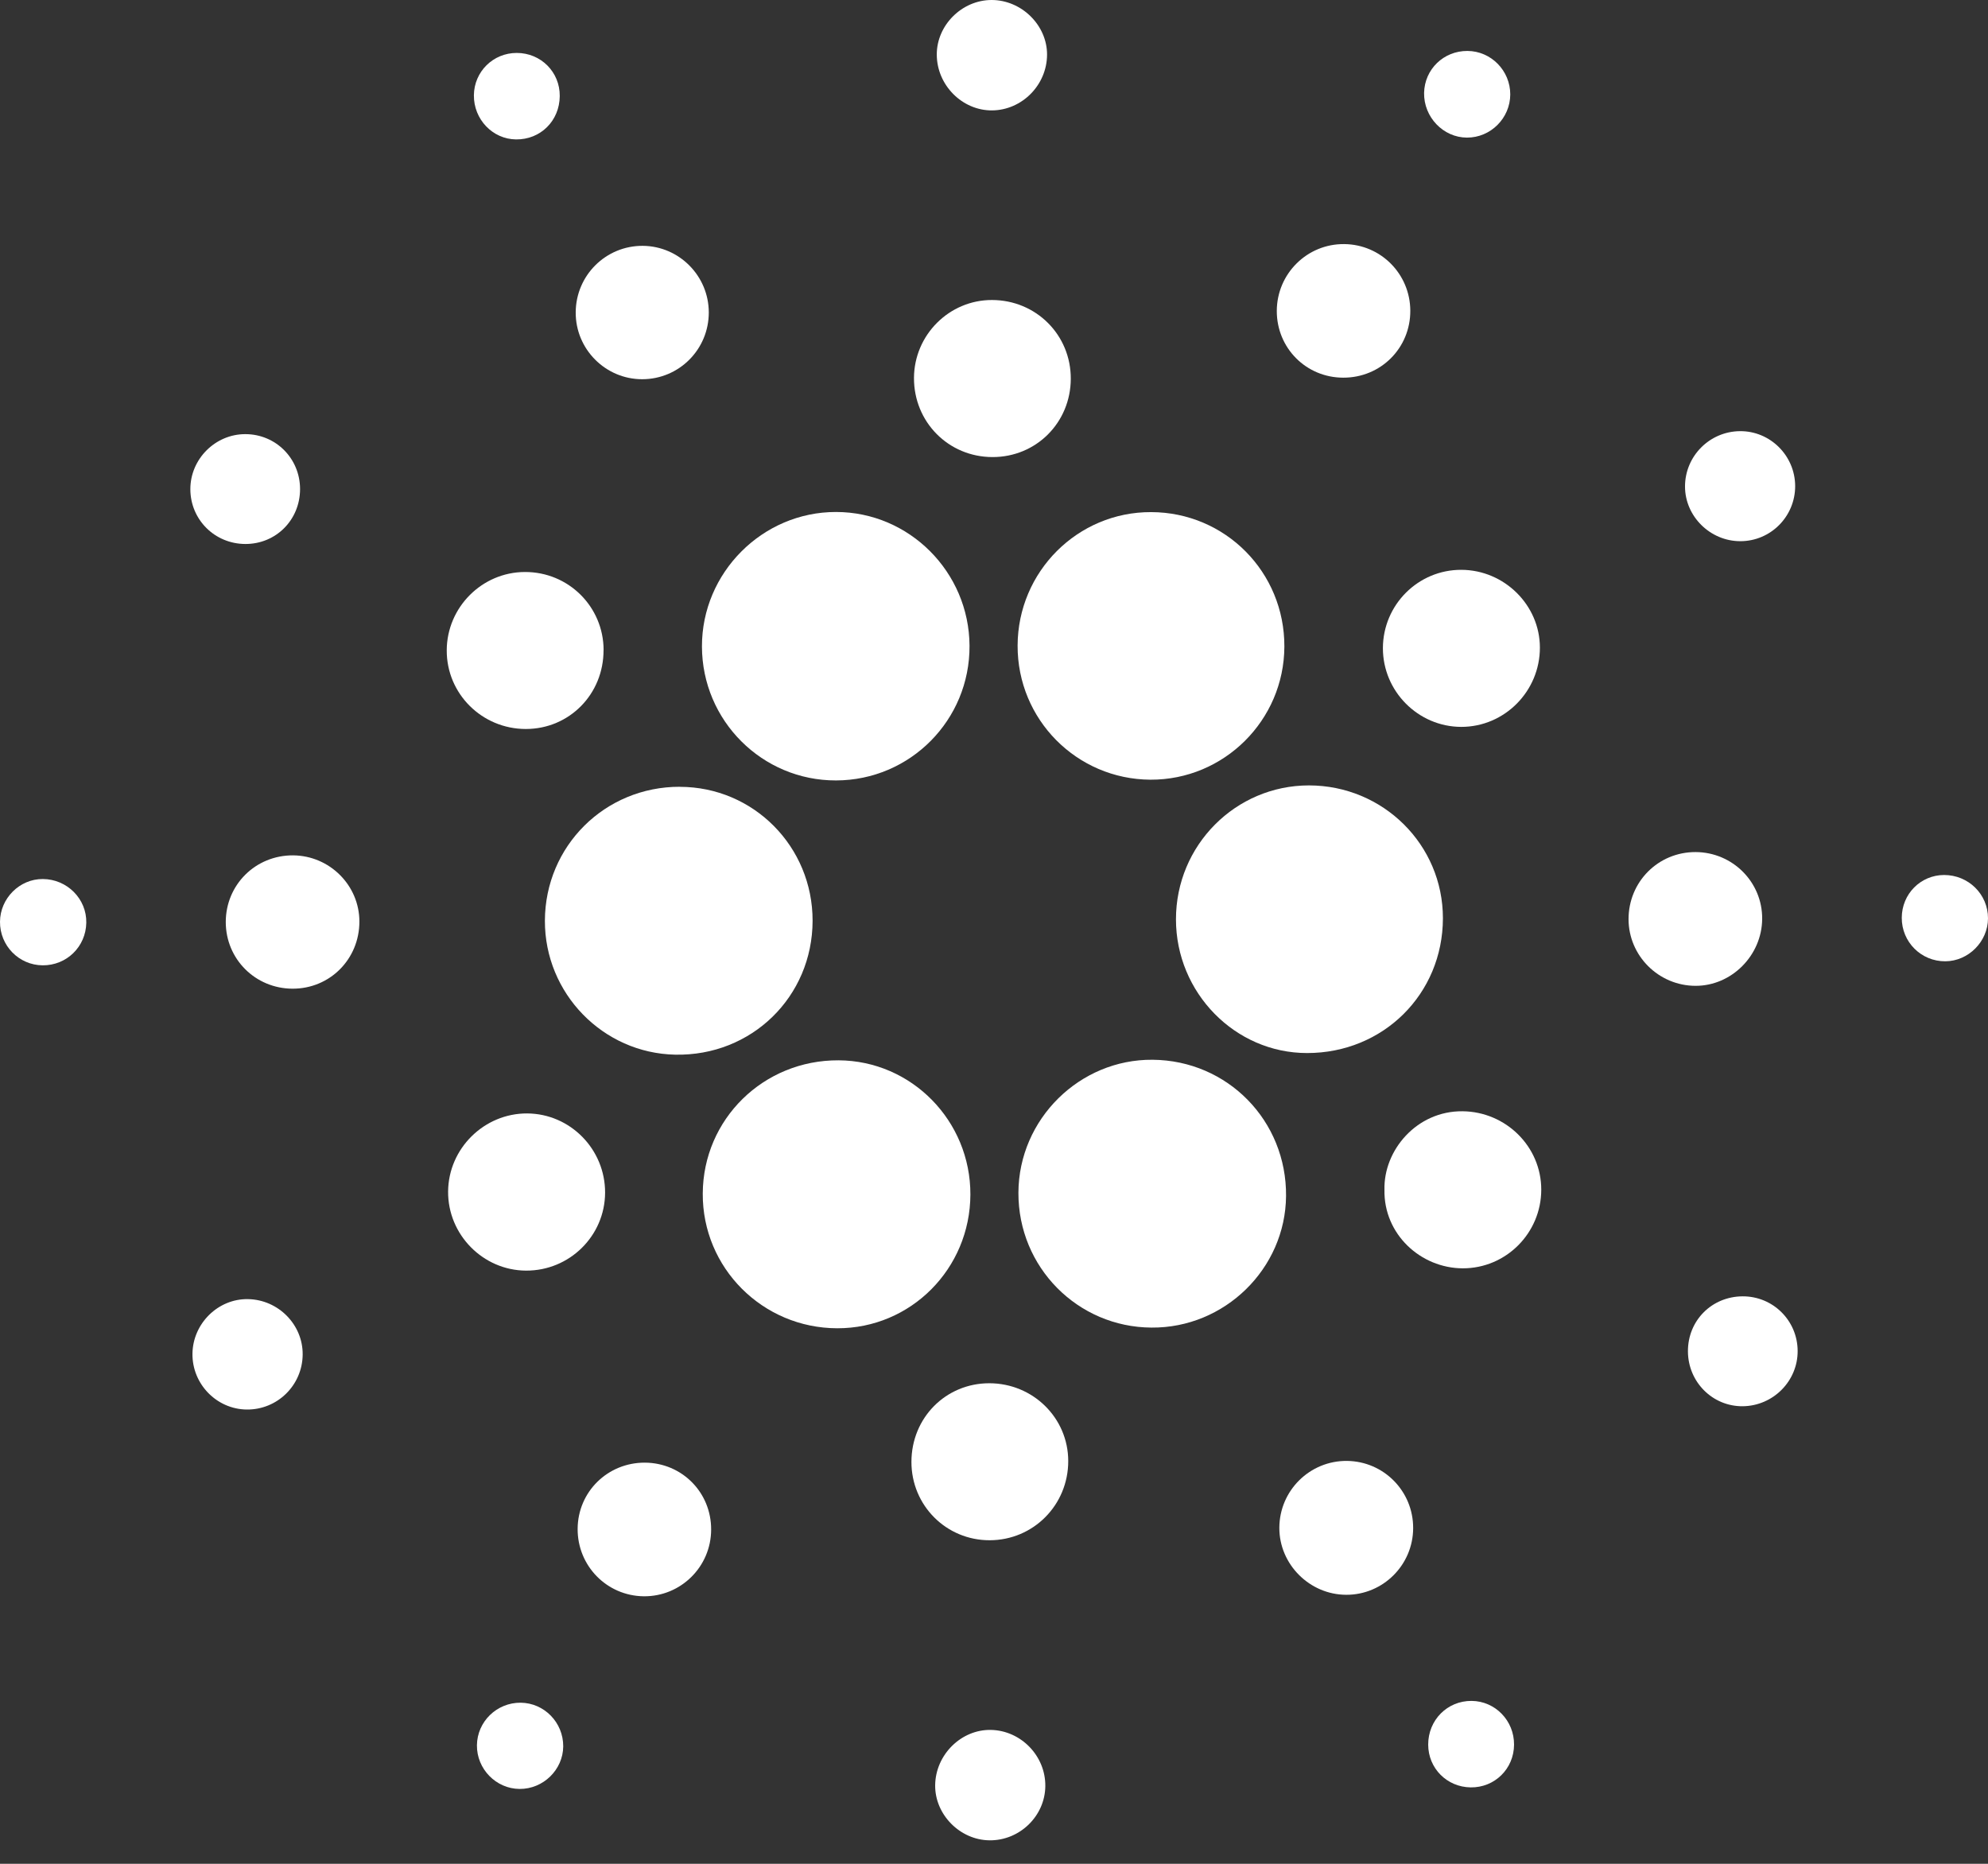
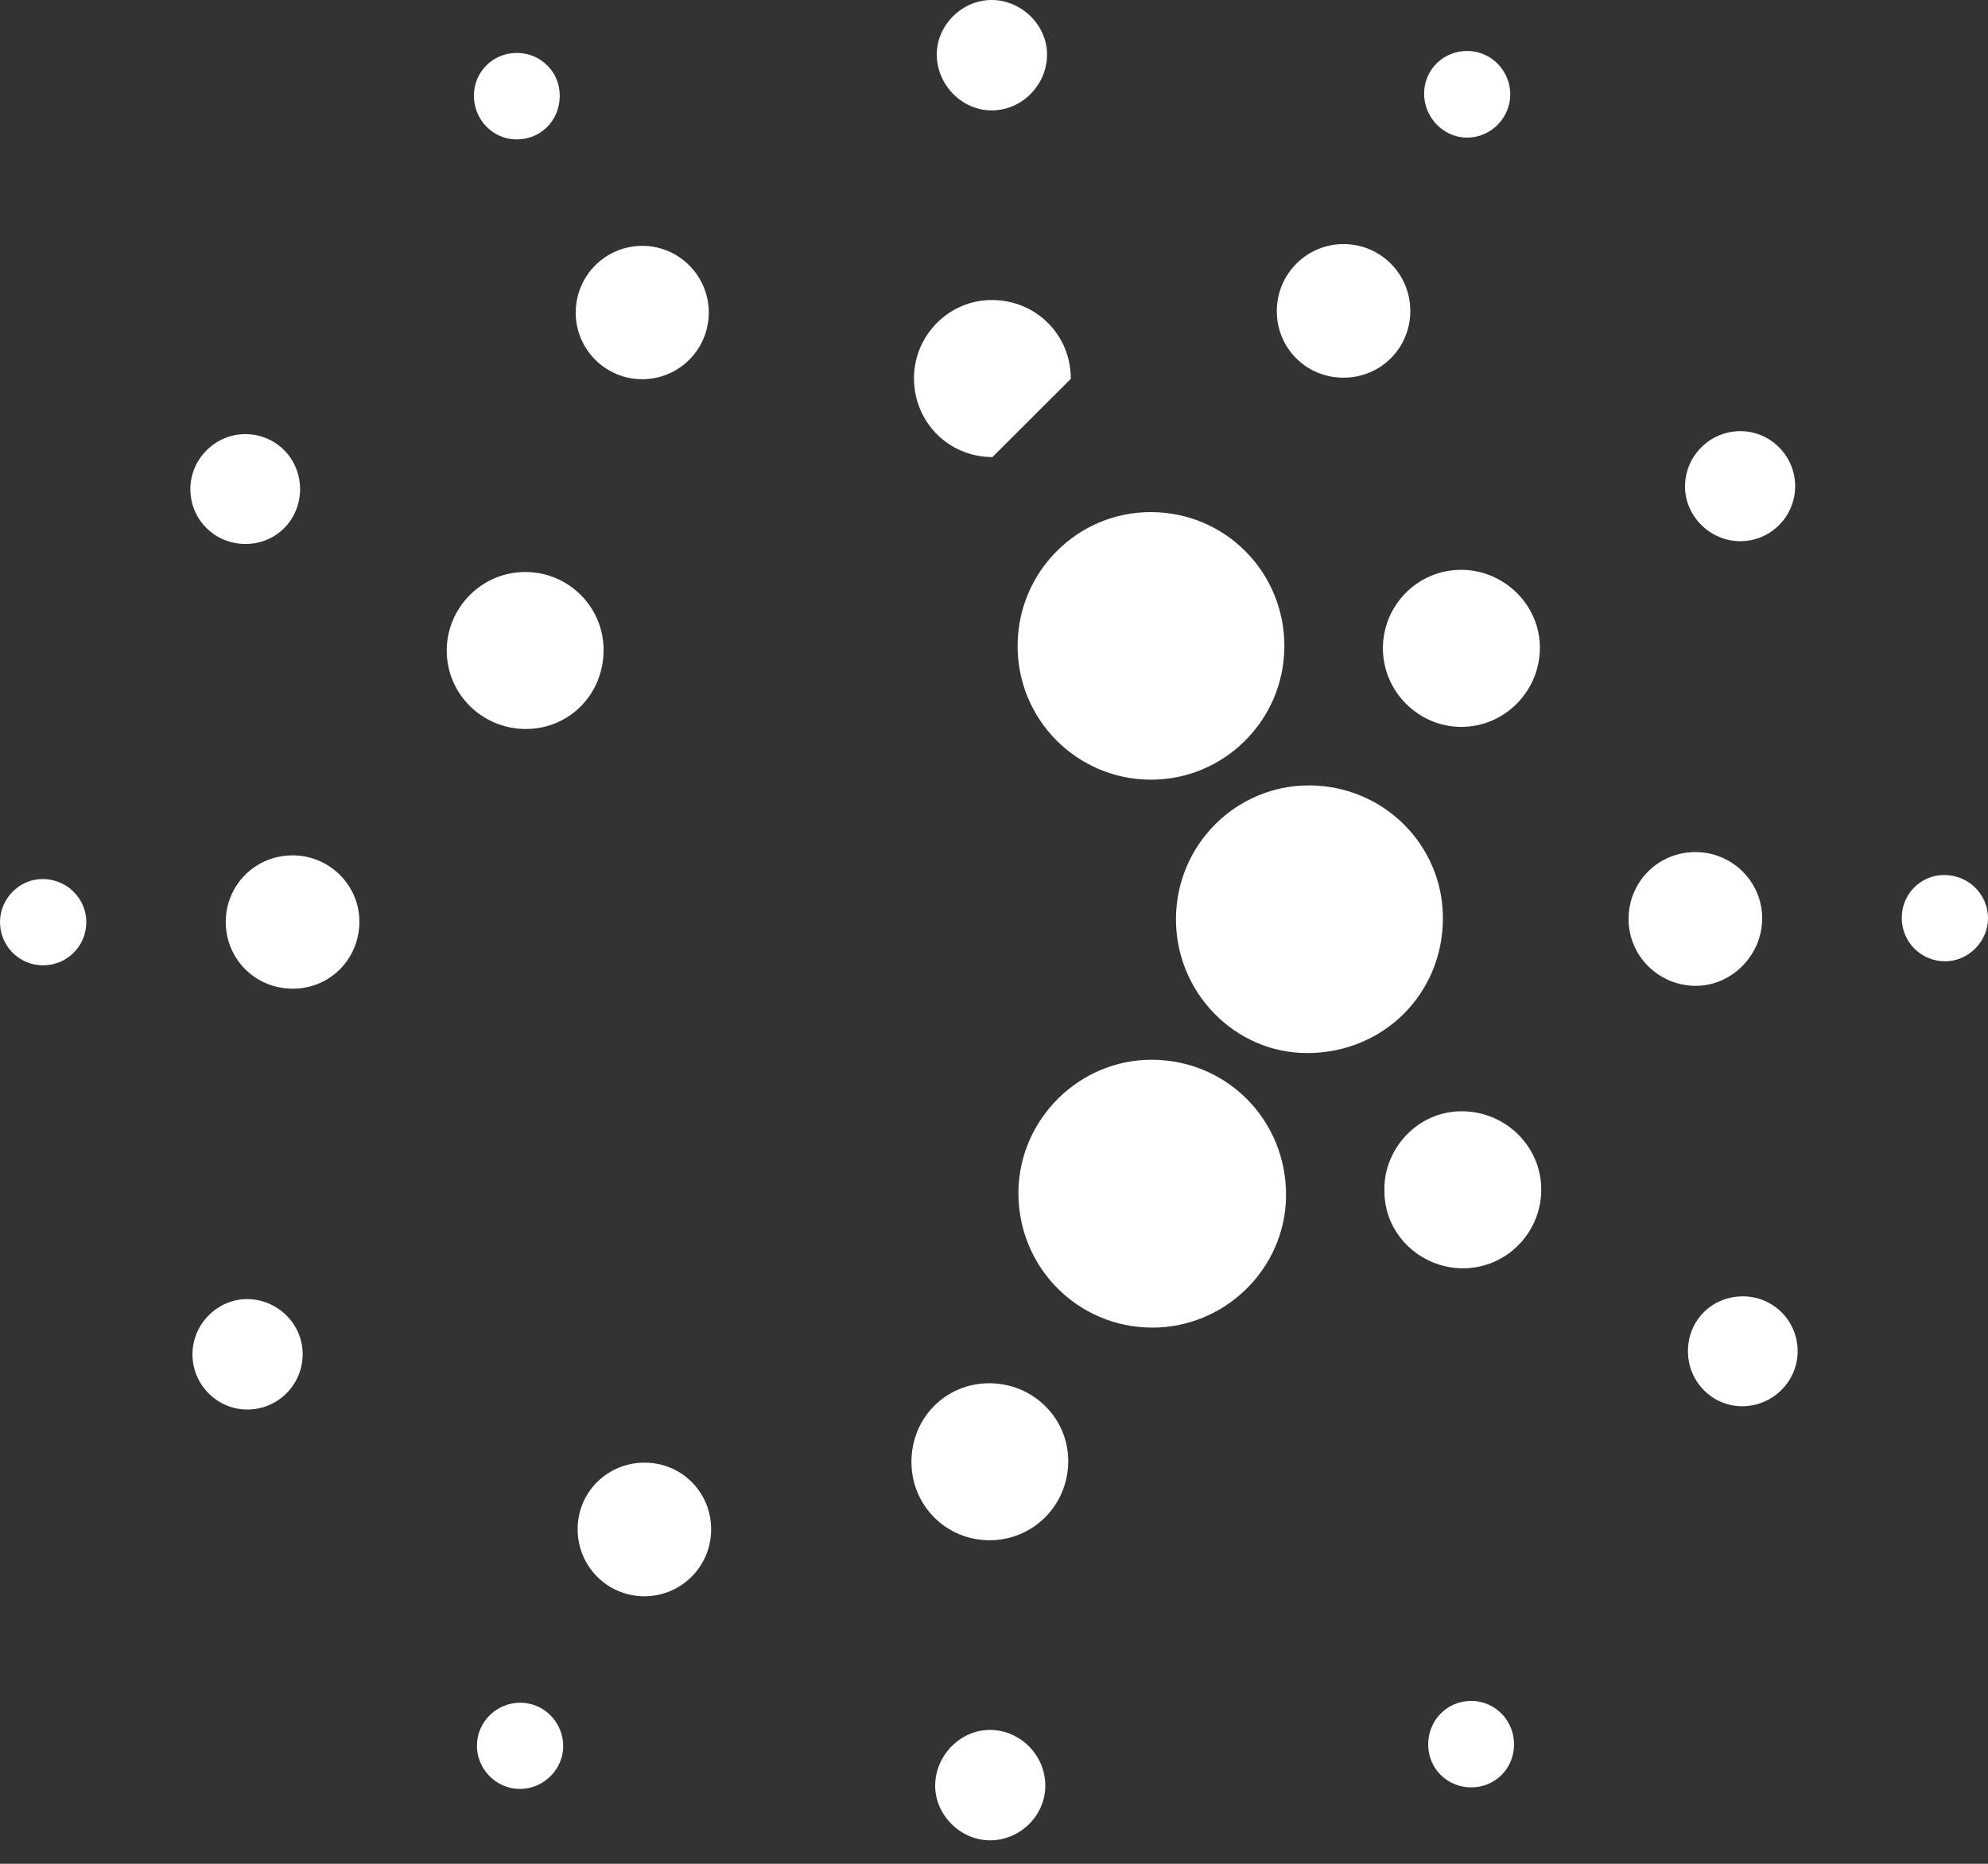
<svg xmlns="http://www.w3.org/2000/svg" width="32" height="30" viewBox="0 0 32 30" fill="none">
  <rect x="0" y="0" width="32" height="30" fill="#333333" stroke="none" />
  <g clipPath="url(#clip0_3793_629)">
-     <path d="M10.943 12.665C12.128 12.666 13.082 13.626 13.08 14.822C13.077 16.044 12.098 17.002 10.867 16.976C9.704 16.952 8.767 15.988 8.771 14.819C8.775 13.618 9.737 12.662 10.943 12.664L10.943 12.665Z" fill="white" />
-     <path d="M15.62 19.227C15.616 20.423 14.66 21.383 13.476 21.38C12.274 21.377 11.305 20.406 11.312 19.211C11.318 18.013 12.29 17.061 13.498 17.067C14.673 17.073 15.623 18.041 15.62 19.227H15.62Z" fill="white" />
-     <path d="M13.458 12.562C12.268 12.565 11.301 11.599 11.299 10.405C11.297 9.219 12.272 8.24 13.456 8.241C14.636 8.241 15.6 9.208 15.606 10.395C15.612 11.59 14.651 12.559 13.458 12.562V12.562Z" fill="white" />
    <path d="M18.535 21.369C17.35 21.363 16.389 20.401 16.393 19.198C16.398 18.013 17.379 17.048 18.553 17.058C19.761 17.068 20.712 18.04 20.701 19.252C20.691 20.422 19.711 21.379 18.535 21.369V21.369Z" fill="white" />
    <path d="M18.929 14.797C18.929 13.606 19.888 12.642 21.07 12.642C22.265 12.643 23.227 13.598 23.226 14.781C23.224 16 22.265 16.951 21.039 16.95C19.88 16.95 18.929 15.979 18.929 14.797Z" fill="white" />
    <path d="M16.38 10.391C16.384 9.201 17.346 8.239 18.529 8.243C19.724 8.246 20.678 9.209 20.674 10.408C20.669 11.594 19.702 12.555 18.518 12.55C17.33 12.543 16.376 11.58 16.38 10.391H16.38Z" fill="white" />
-     <path d="M15.975 7.357C15.267 7.356 14.709 6.792 14.712 6.083C14.715 5.391 15.28 4.827 15.968 4.829C16.678 4.83 17.239 5.392 17.236 6.098C17.233 6.804 16.677 7.359 15.975 7.357Z" fill="white" />
+     <path d="M15.975 7.357C15.267 7.356 14.709 6.792 14.712 6.083C14.715 5.391 15.28 4.827 15.968 4.829C16.678 4.83 17.239 5.392 17.236 6.098Z" fill="white" />
    <path d="M14.671 23.53C14.672 22.821 15.223 22.265 15.924 22.265C16.627 22.265 17.194 22.823 17.195 23.516C17.196 24.224 16.634 24.791 15.93 24.792C15.231 24.793 14.67 24.232 14.671 23.53Z" fill="white" />
    <path d="M9.715 10.463C9.717 11.173 9.165 11.733 8.465 11.734C7.758 11.734 7.187 11.166 7.191 10.466C7.194 9.775 7.759 9.209 8.448 9.207C9.149 9.204 9.714 9.764 9.716 10.463L9.715 10.463Z" fill="white" />
    <path d="M22.285 19.151C22.269 18.517 22.802 17.88 23.542 17.887C24.24 17.894 24.81 18.456 24.809 19.15C24.808 19.848 24.241 20.417 23.545 20.415C22.867 20.413 22.271 19.865 22.285 19.151H22.285Z" fill="white" />
-     <path d="M8.468 20.452C7.775 20.449 7.208 19.873 7.213 19.179C7.218 18.486 7.794 17.918 8.487 17.922C9.18 17.927 9.742 18.499 9.74 19.198C9.737 19.893 9.167 20.455 8.468 20.452Z" fill="white" />
    <path d="M22.26 10.432C22.262 9.734 22.828 9.169 23.524 9.172C24.215 9.175 24.786 9.74 24.787 10.423C24.788 11.126 24.218 11.701 23.52 11.7C22.827 11.698 22.259 11.127 22.26 10.432Z" fill="white" />
-     <path d="M22.747 24.599C22.744 25.192 22.261 25.672 21.669 25.67C21.079 25.668 20.591 25.178 20.593 24.592C20.595 23.992 21.083 23.51 21.681 23.515C22.275 23.521 22.75 24.004 22.747 24.599Z" fill="white" />
    <path d="M27.294 13.715C27.89 13.718 28.369 14.199 28.365 14.79C28.361 15.379 27.872 15.87 27.291 15.868C26.698 15.866 26.215 15.385 26.214 14.795C26.214 14.192 26.693 13.713 27.294 13.715Z" fill="white" />
    <path d="M11.447 24.62C11.446 25.219 10.957 25.701 10.36 25.694C9.766 25.686 9.294 25.203 9.298 24.607C9.302 24.011 9.782 23.541 10.38 23.543C10.977 23.546 11.449 24.022 11.447 24.62Z" fill="white" />
    <path d="M20.552 5.004C20.554 4.405 21.041 3.922 21.639 3.929C22.227 3.935 22.698 4.41 22.701 5C22.704 5.602 22.225 6.081 21.621 6.079C21.024 6.078 20.551 5.602 20.552 5.005L20.552 5.004Z" fill="white" />
    <path d="M4.707 15.914C4.109 15.911 3.635 15.437 3.634 14.842C3.634 14.24 4.115 13.764 4.719 13.768C5.307 13.773 5.785 14.251 5.785 14.834C5.785 15.439 5.308 15.917 4.707 15.914Z" fill="white" />
    <path d="M10.338 6.104C9.746 6.105 9.263 5.619 9.267 5.027C9.27 4.432 9.752 3.954 10.346 3.957C10.932 3.961 11.408 4.441 11.409 5.028C11.41 5.623 10.932 6.103 10.338 6.104Z" fill="white" />
    <path d="M3.97 22.688C3.485 22.682 3.092 22.276 3.098 21.789C3.104 21.303 3.511 20.902 3.992 20.911C4.48 20.919 4.877 21.322 4.872 21.804C4.867 22.299 4.463 22.694 3.97 22.688Z" fill="white" />
    <path d="M28.014 8.711C27.528 8.712 27.122 8.31 27.123 7.829C27.124 7.341 27.519 6.944 28.008 6.94C28.494 6.936 28.894 7.334 28.896 7.823C28.897 8.313 28.502 8.711 28.014 8.711Z" fill="white" />
    <path d="M15.053 28.736C15.058 28.244 15.473 27.834 15.953 27.845C16.436 27.856 16.831 28.265 16.826 28.749C16.822 29.231 16.413 29.628 15.927 29.622C15.452 29.617 15.048 29.207 15.053 28.736L15.053 28.736Z" fill="white" />
    <path d="M15.079 0.878C15.078 0.405 15.484 0.001 15.96 3.69725e-06C16.443 -0.001 16.857 0.407 16.854 0.882C16.851 1.368 16.452 1.772 15.971 1.777C15.489 1.782 15.079 1.369 15.079 0.878Z" fill="white" />
    <path d="M4.83 7.873C4.829 8.369 4.442 8.757 3.95 8.756C3.457 8.755 3.065 8.365 3.064 7.874C3.063 7.39 3.465 6.987 3.949 6.988C4.44 6.988 4.83 7.38 4.83 7.873Z" fill="white" />
    <path d="M28.048 20.866C28.538 20.863 28.934 21.255 28.936 21.745C28.938 22.23 28.542 22.629 28.053 22.635C27.567 22.64 27.172 22.245 27.17 21.752C27.168 21.256 27.552 20.87 28.048 20.866V20.866Z" fill="white" />
    <path d="M24.371 28.083C24.369 28.471 24.059 28.775 23.673 28.77C23.29 28.765 22.99 28.463 22.989 28.082C22.988 27.686 23.297 27.375 23.688 27.378C24.068 27.381 24.374 27.696 24.371 28.083H24.371Z" fill="white" />
    <path d="M9.01 1.547C9.007 1.945 8.7 2.249 8.306 2.244C7.929 2.24 7.624 1.92 7.628 1.533C7.632 1.153 7.938 0.851 8.319 0.852C8.708 0.853 9.014 1.161 9.01 1.547Z" fill="white" />
    <path d="M31.293 14.084C31.686 14.084 32.001 14.395 32 14.782C31.999 15.155 31.685 15.471 31.314 15.473C30.924 15.476 30.61 15.162 30.612 14.772C30.613 14.39 30.915 14.085 31.293 14.084H31.293Z" fill="white" />
    <path d="M24.31 1.521C24.308 1.903 23.994 2.216 23.613 2.215C23.231 2.214 22.916 1.884 22.923 1.495C22.931 1.115 23.237 0.818 23.621 0.82C24.002 0.822 24.311 1.138 24.31 1.521Z" fill="white" />
    <path d="M0.686 15.538C0.304 15.535 -0.003 15.221 0 14.836C0.003 14.459 0.316 14.147 0.688 14.149C1.08 14.15 1.397 14.469 1.389 14.853C1.382 15.239 1.072 15.541 0.686 15.538Z" fill="white" />
    <path d="M9.066 28.11C9.063 28.486 8.744 28.798 8.363 28.795C7.984 28.792 7.673 28.473 7.677 28.092C7.681 27.711 7.997 27.404 8.381 27.407C8.761 27.411 9.068 27.726 9.066 28.11V28.11Z" fill="white" />
  </g>
  <defs>
    <clipPath id="clip0_3793_629">
      <rect width="32" height="29.622" fill="white" />
    </clipPath>
  </defs>
</svg>